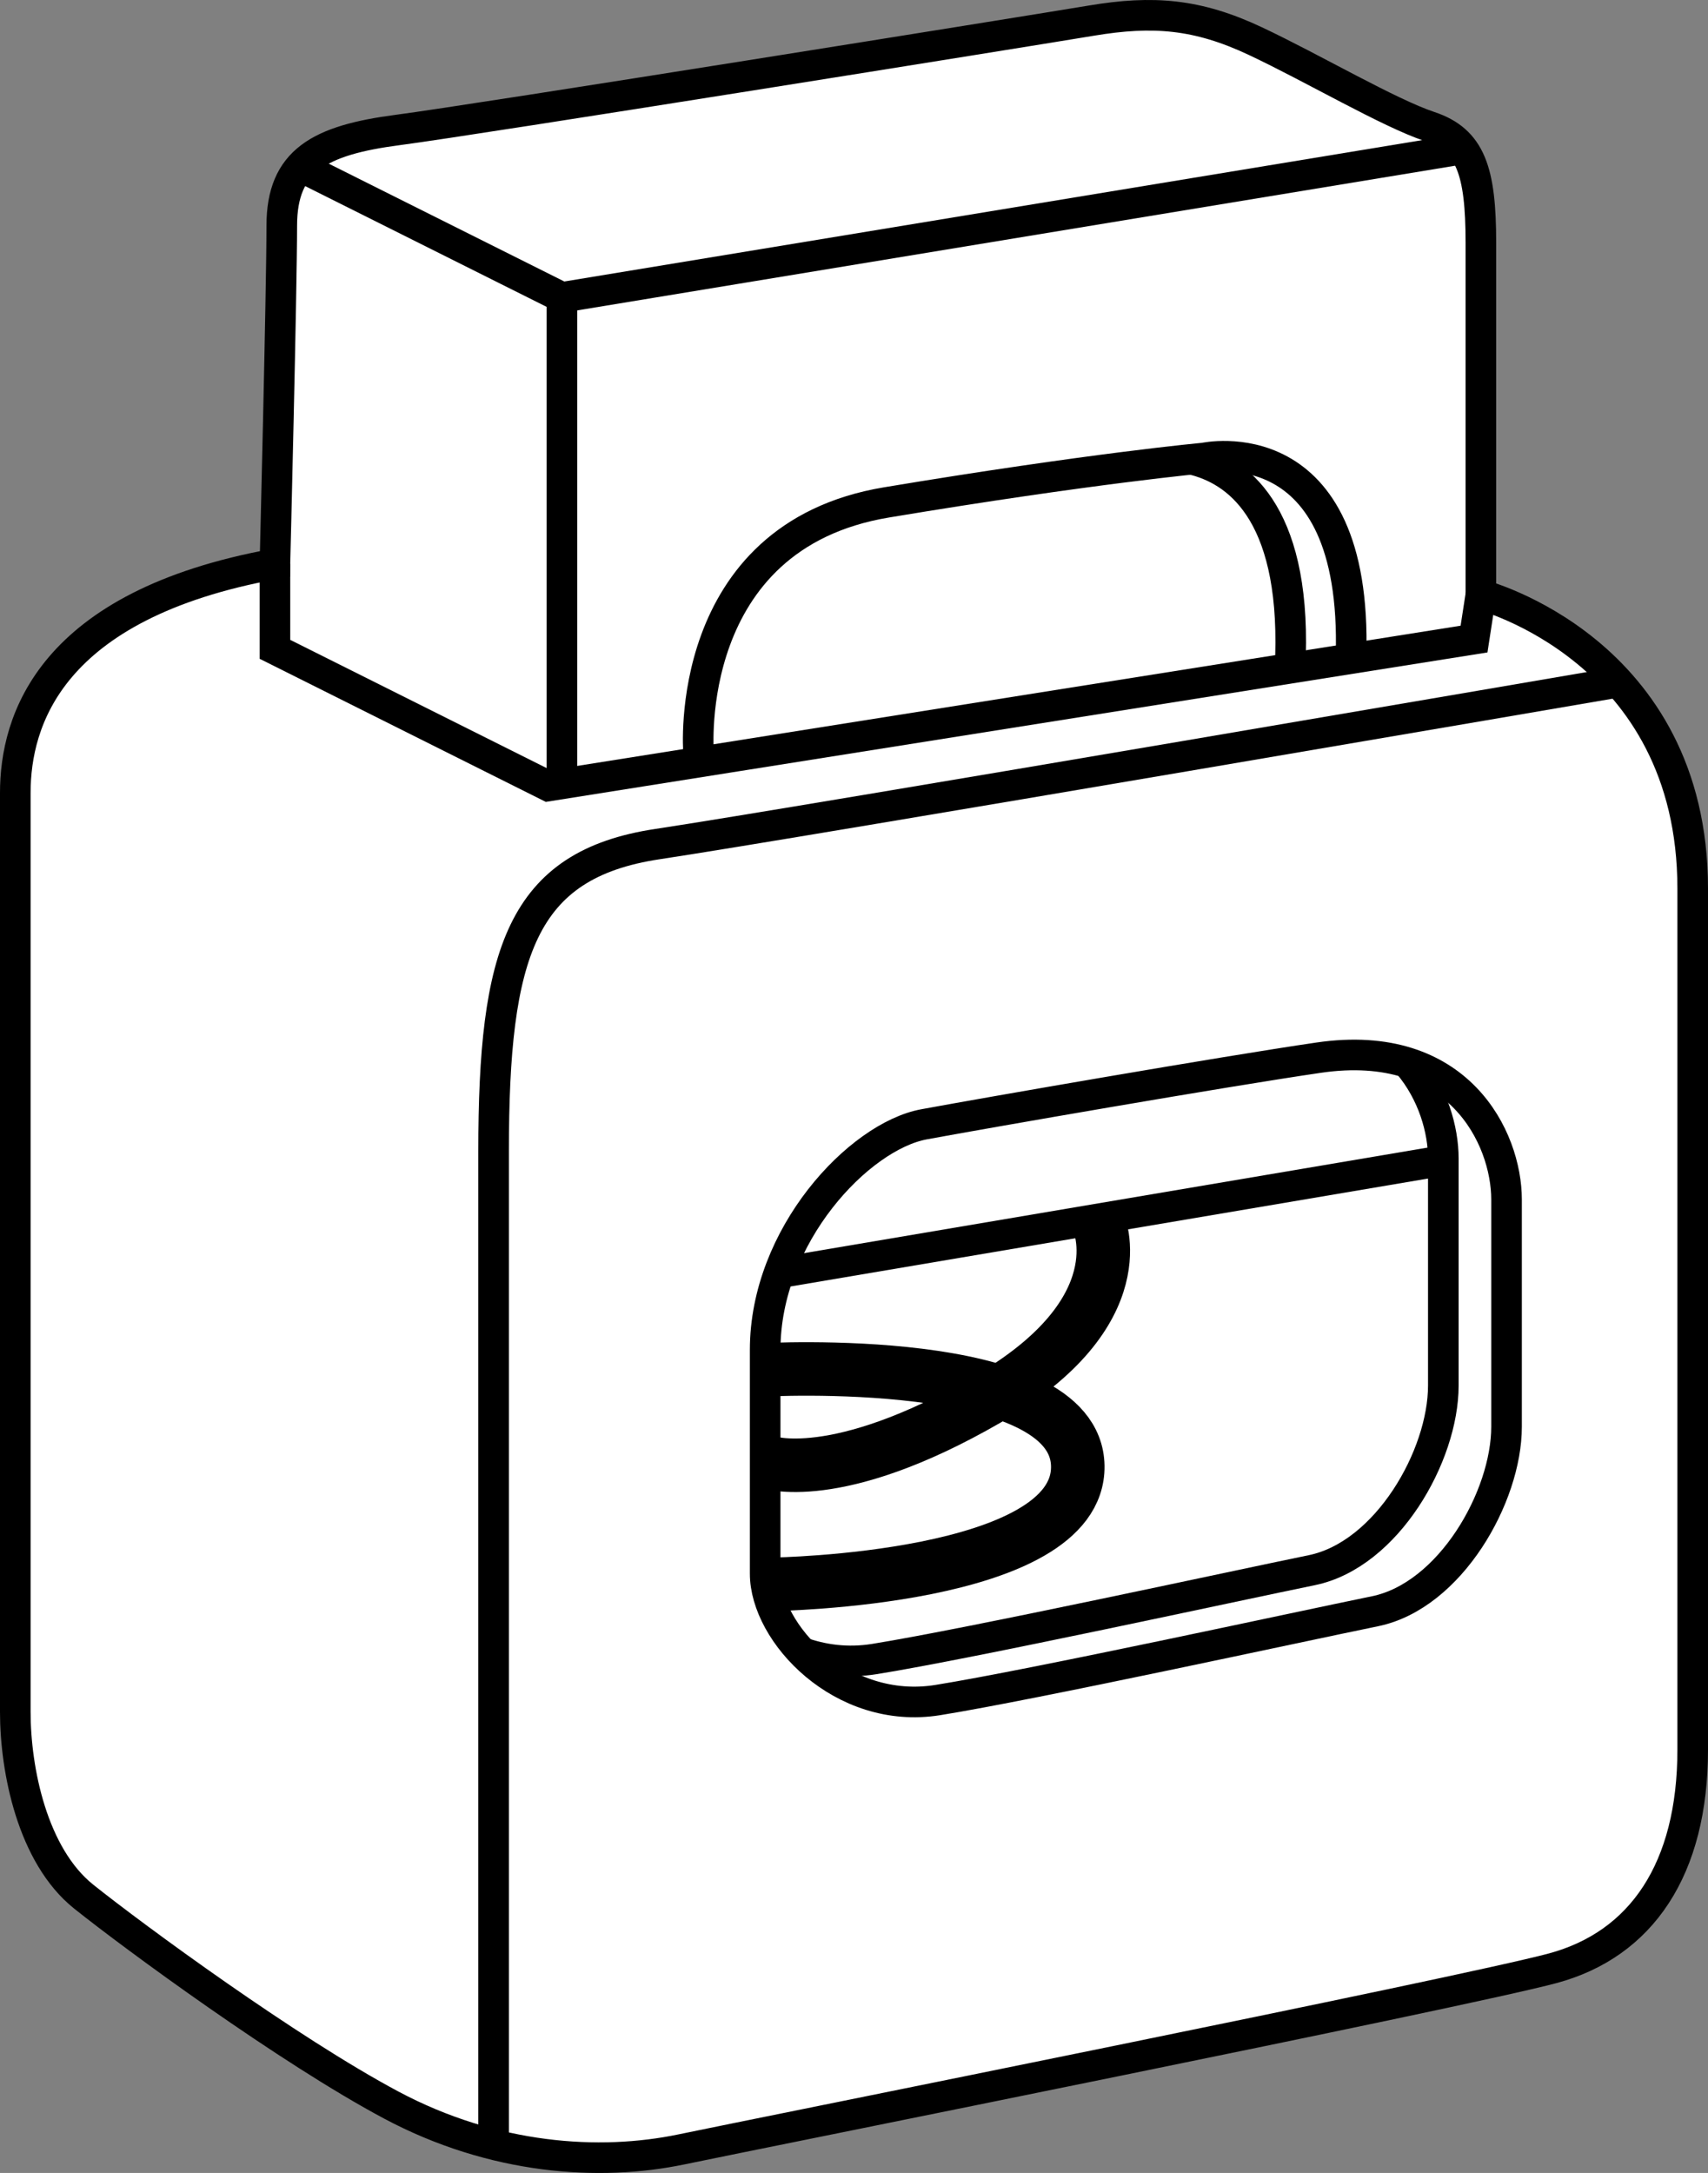
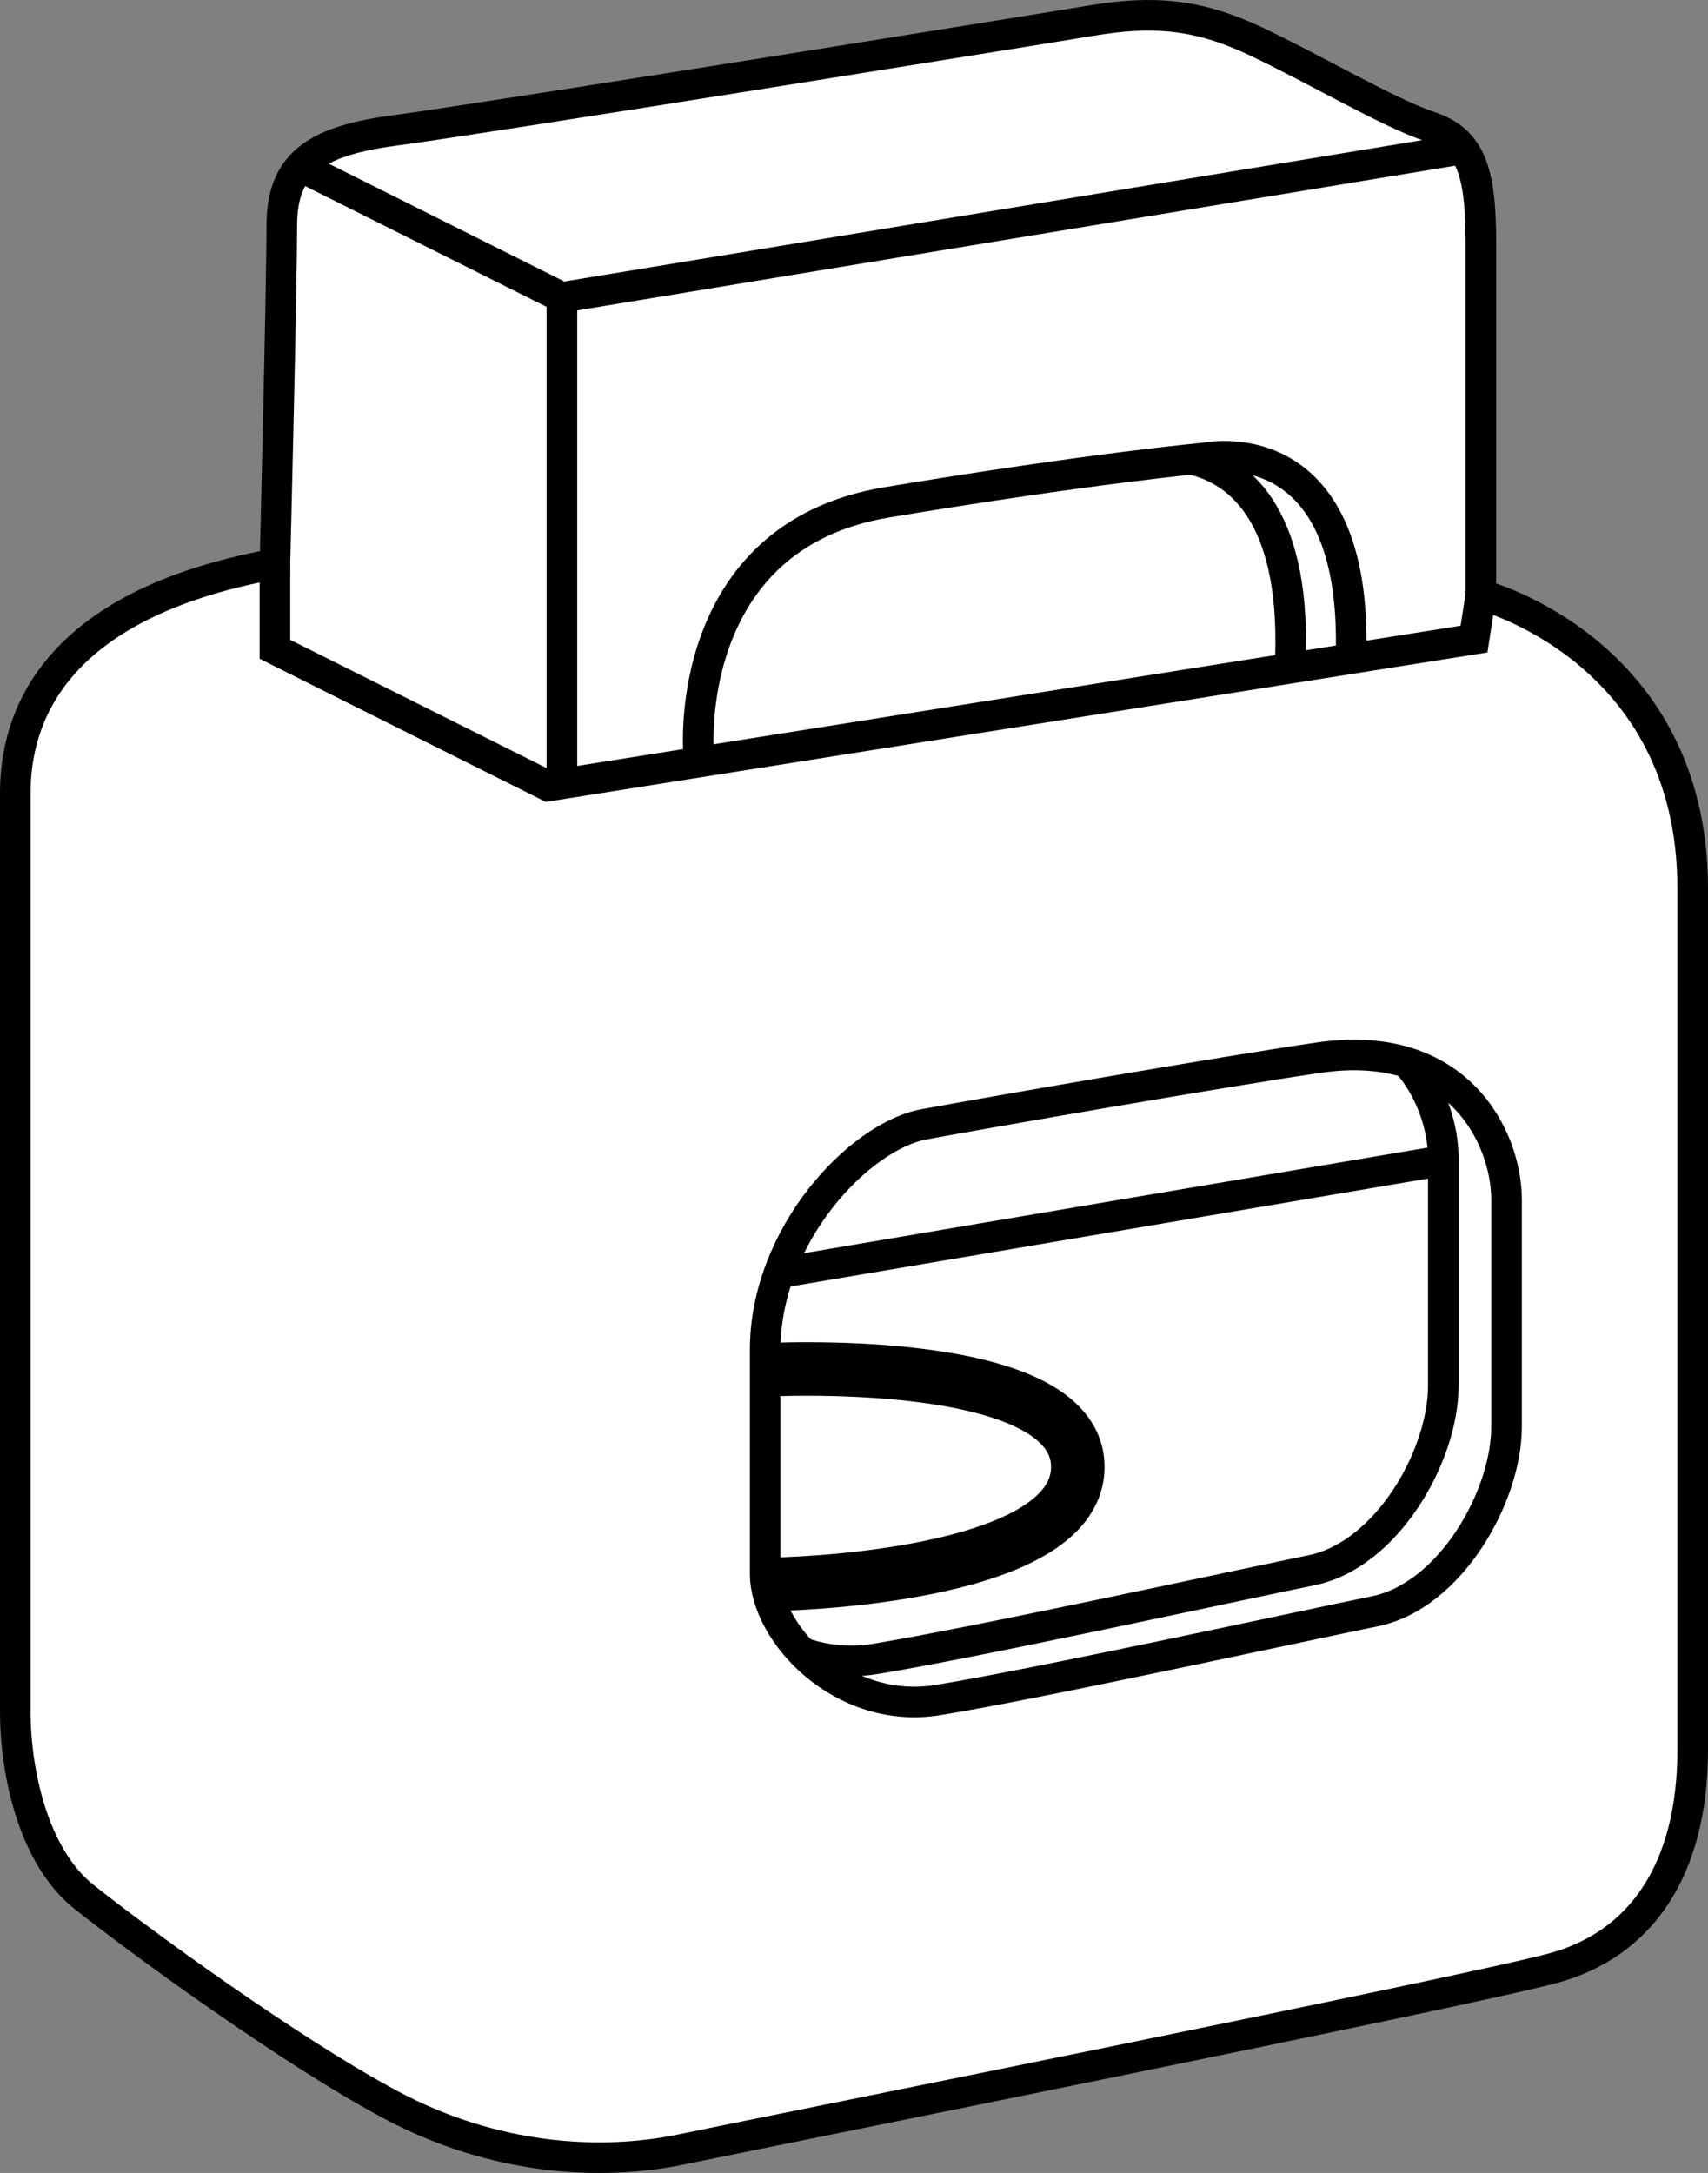
<svg xmlns="http://www.w3.org/2000/svg" version="1.1" id="image_1_" x="0px" y="0px" width="44.655px" height="56.8px" viewBox="0 0 44.655 56.8" enable-background="new 0 0 44.655 56.8" xml:space="preserve">
  <rect x="0" y="0" width="44.655" height="56.8" fill="#808080" stroke="none" />
  <path fill="#FFFFFF" stroke="#000000" stroke-width="0.8" stroke-miterlimit="10" d="M7.188,14.74  c0,0,0.179-7.145,0.179-8.842s0.983-2.233,3.037-2.501s16.524-2.59,18.131-2.858  c1.608-0.268,2.769-0.179,4.287,0.536s3.483,1.876,4.555,2.233s1.34,1.161,1.34,3.037s0,9.2,0,9.2  s5.538,1.429,5.538,7.681s0,19.382,0,22.508c0,3.126-1.34,5.091-3.662,5.716  c-2.322,0.625-20.632,4.287-22.776,4.734s-4.912,0.268-7.592-1.161c-2.679-1.429-6.699-4.377-8.039-5.448  C0.847,48.502,0.4,46.269,0.4,44.751s0-22.151,0-24.026C0.4,18.849,1.293,15.812,7.188,14.74z" />
  <polyline fill="none" stroke="#000000" stroke-width="0.8" stroke-miterlimit="10" points="7.188,14.74 7.188,16.973   14.334,20.546 38.538,16.705 38.717,15.544 " />
  <path fill="none" stroke="#000000" stroke-width="0.8" stroke-miterlimit="10" d="M18.263,19.653c0,0-0.447-5.627,4.912-6.52  s8.306-1.161,8.306-1.161s4.019-0.893,3.841,5.18" />
  <path fill="none" stroke="#000000" stroke-width="0.8" stroke-miterlimit="10" d="M31.162,12.009  c1.162,0.272,2.69,1.347,2.578,5.143" />
  <polyline fill="none" stroke="#000000" stroke-width="0.8" stroke-miterlimit="10" points="38.002,3.933 14.691,7.774   7.724,4.29 " />
  <line fill="none" stroke="#000000" stroke-width="0.8" stroke-miterlimit="10" x1="14.691" y1="7.774" x2="14.691" y2="20.546" />
-   <path fill="none" stroke="#000000" stroke-width="0.8" stroke-miterlimit="10" d="M42.111,17.866  c0,0-21.347,3.662-24.919,4.198c-3.573,0.536-4.287,2.858-4.287,8.039s0,25.902,0,25.902" />
  <path fill="none" stroke="#000000" stroke-width="0.8" stroke-miterlimit="10" d="M34.474,27.647  c-2.5,0.366-8.619,1.429-10.316,1.742c-1.697,0.313-4.153,2.903-4.153,5.895s0,4.287,0,5.85  s2.01,3.707,4.511,3.305s9.468-1.92,11.433-2.322c1.965-0.402,3.439-2.992,3.439-4.823s0-4.332,0-5.94  C39.387,29.746,38.136,27.111,34.474,27.647z" />
  <path fill="none" stroke="#000000" stroke-width="0.8" stroke-miterlimit="10" d="M20.904,43.171  c0.592,0.22,1.256,0.308,1.959,0.195c2.501-0.402,9.468-1.92,11.433-2.322s3.439-2.992,3.439-4.823  s0-4.332,0-5.94c0-0.743-0.267-1.706-0.917-2.474" />
  <line fill="none" stroke="#000000" stroke-width="0.8" stroke-miterlimit="10" x1="37.779" y1="30.326" x2="20.362" y2="33.274" />
-   <path fill="none" stroke="#000000" stroke-width="1.399" stroke-miterlimit="10" d="M28.714,31.936  c0,0,1.072,2.348-2.903,4.644s-5.761,1.633-5.761,1.633" />
  <path fill="none" stroke="#000000" stroke-width="1.399" stroke-miterlimit="10" d="M19.916,35.81c0,0,8.217-0.464,8.262,2.511  c0.045,2.975-7.949,3.091-7.949,3.091" />
</svg>